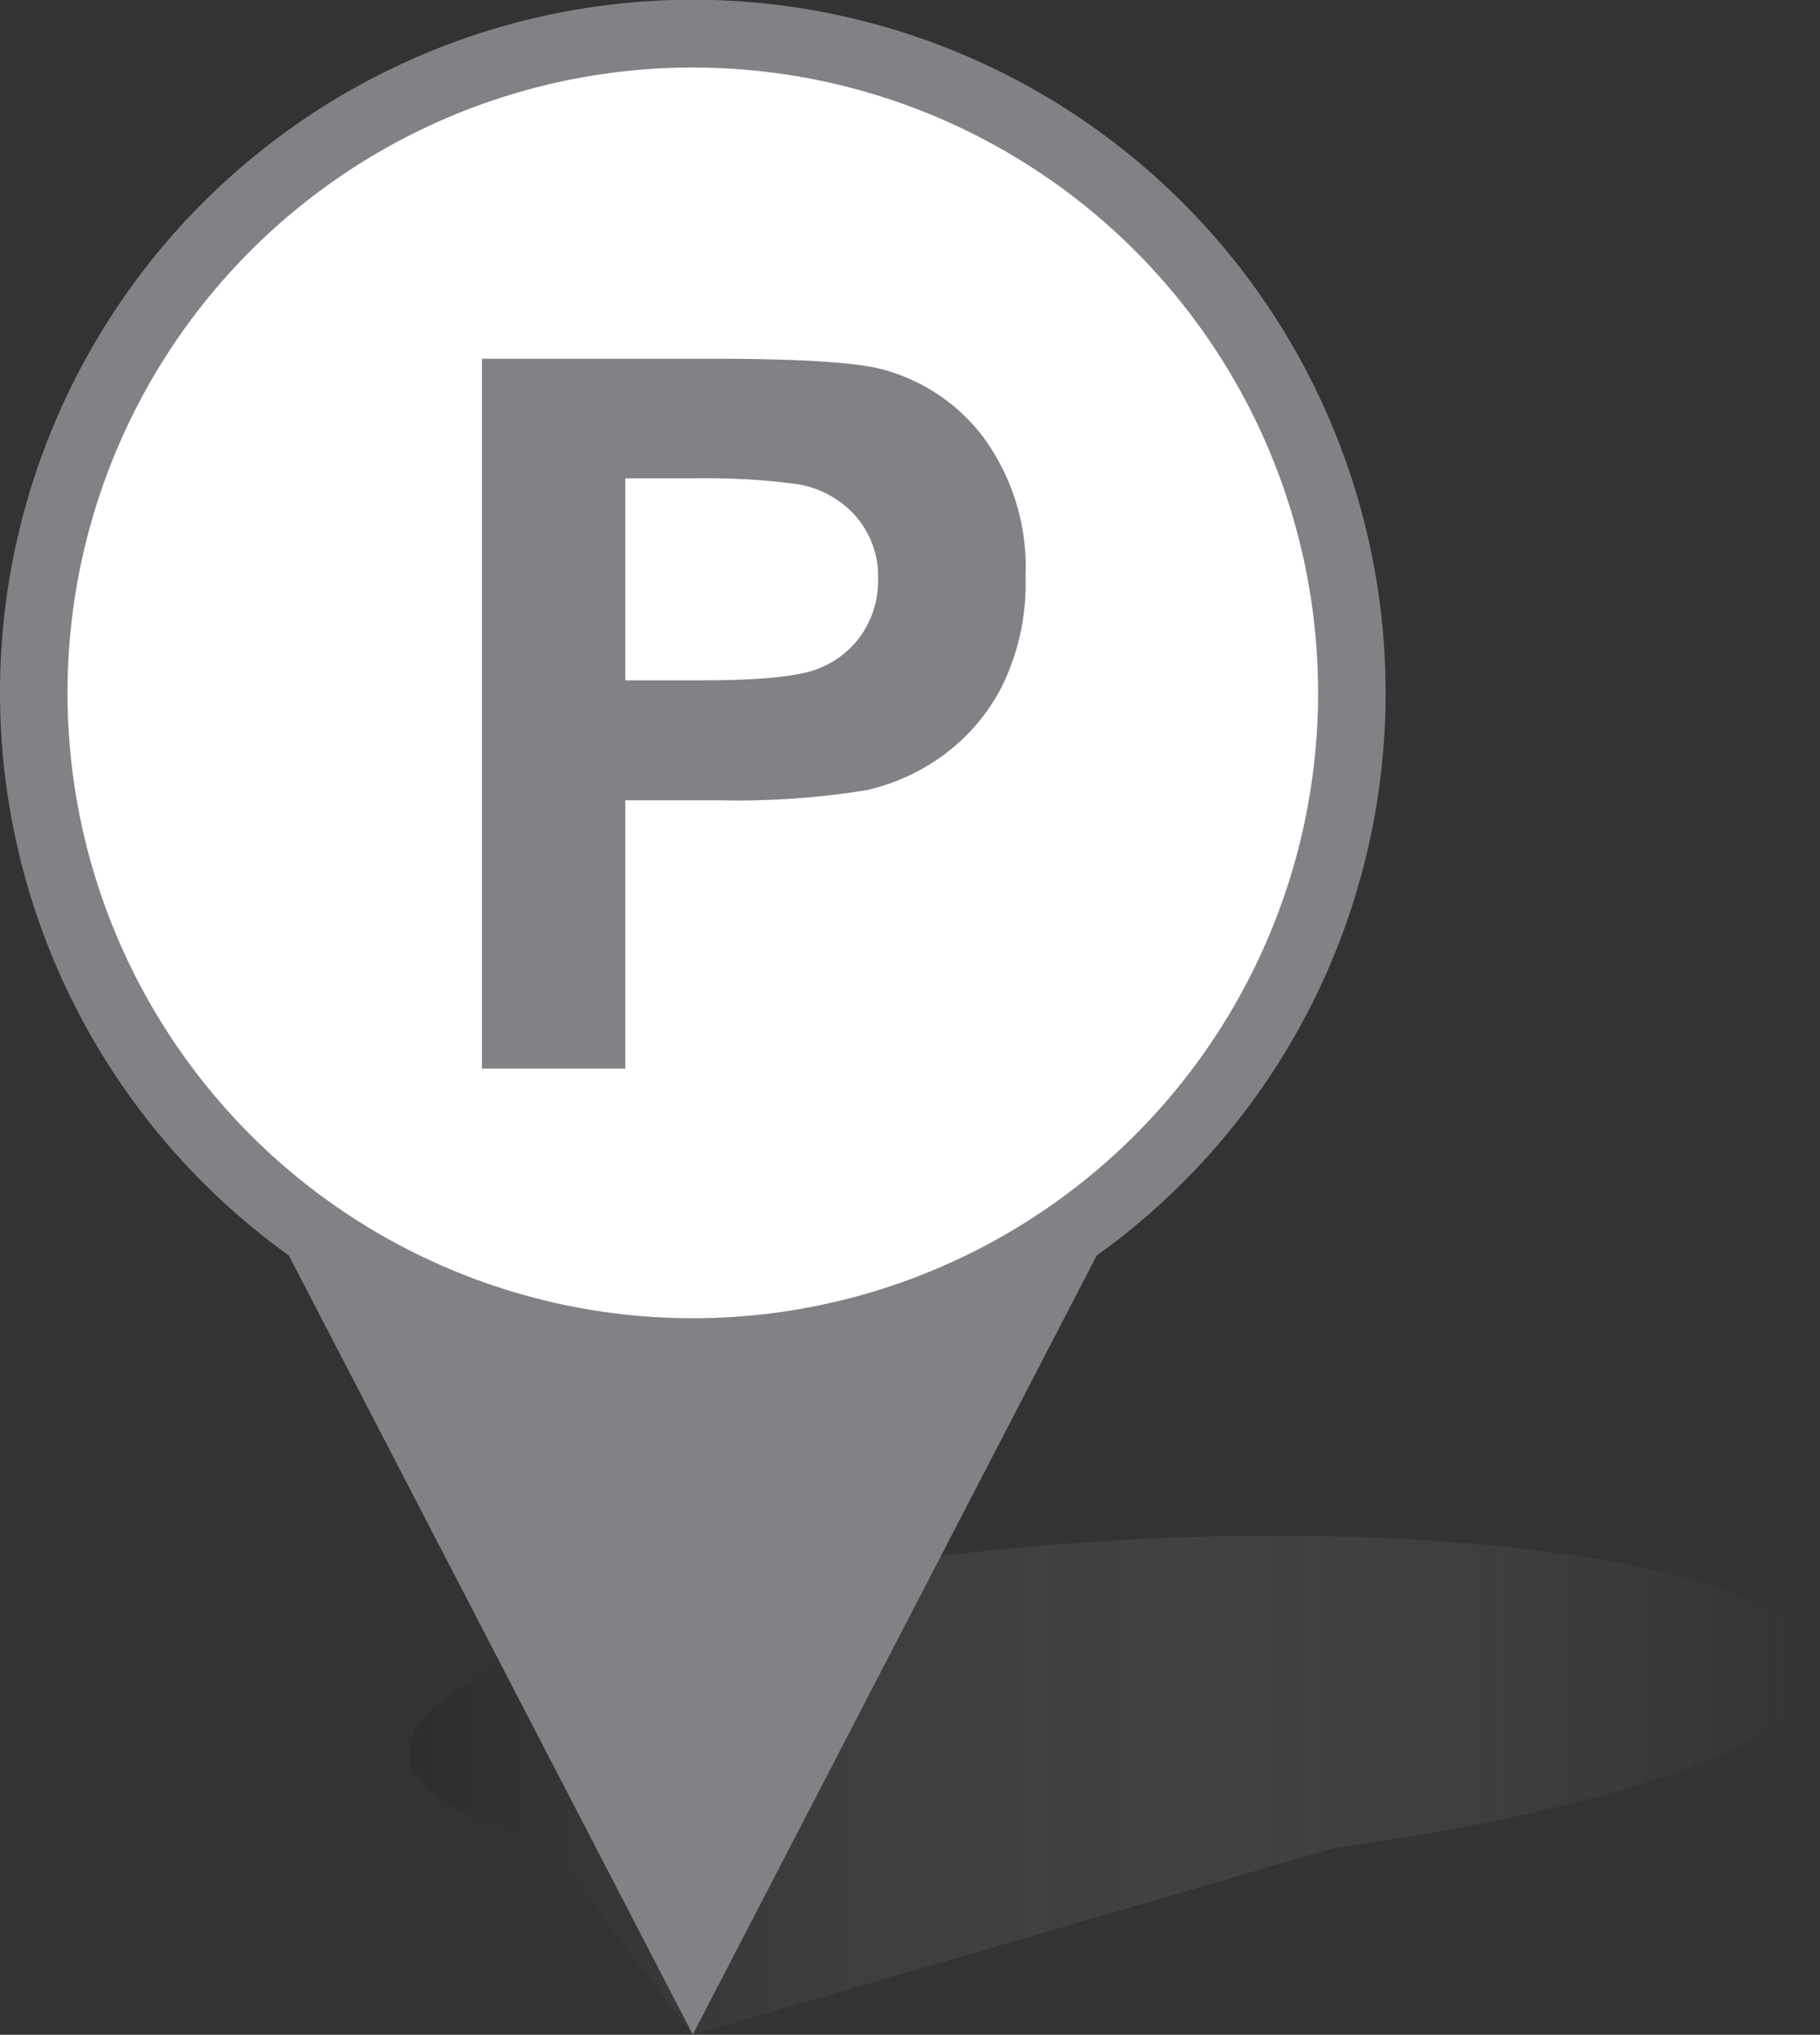
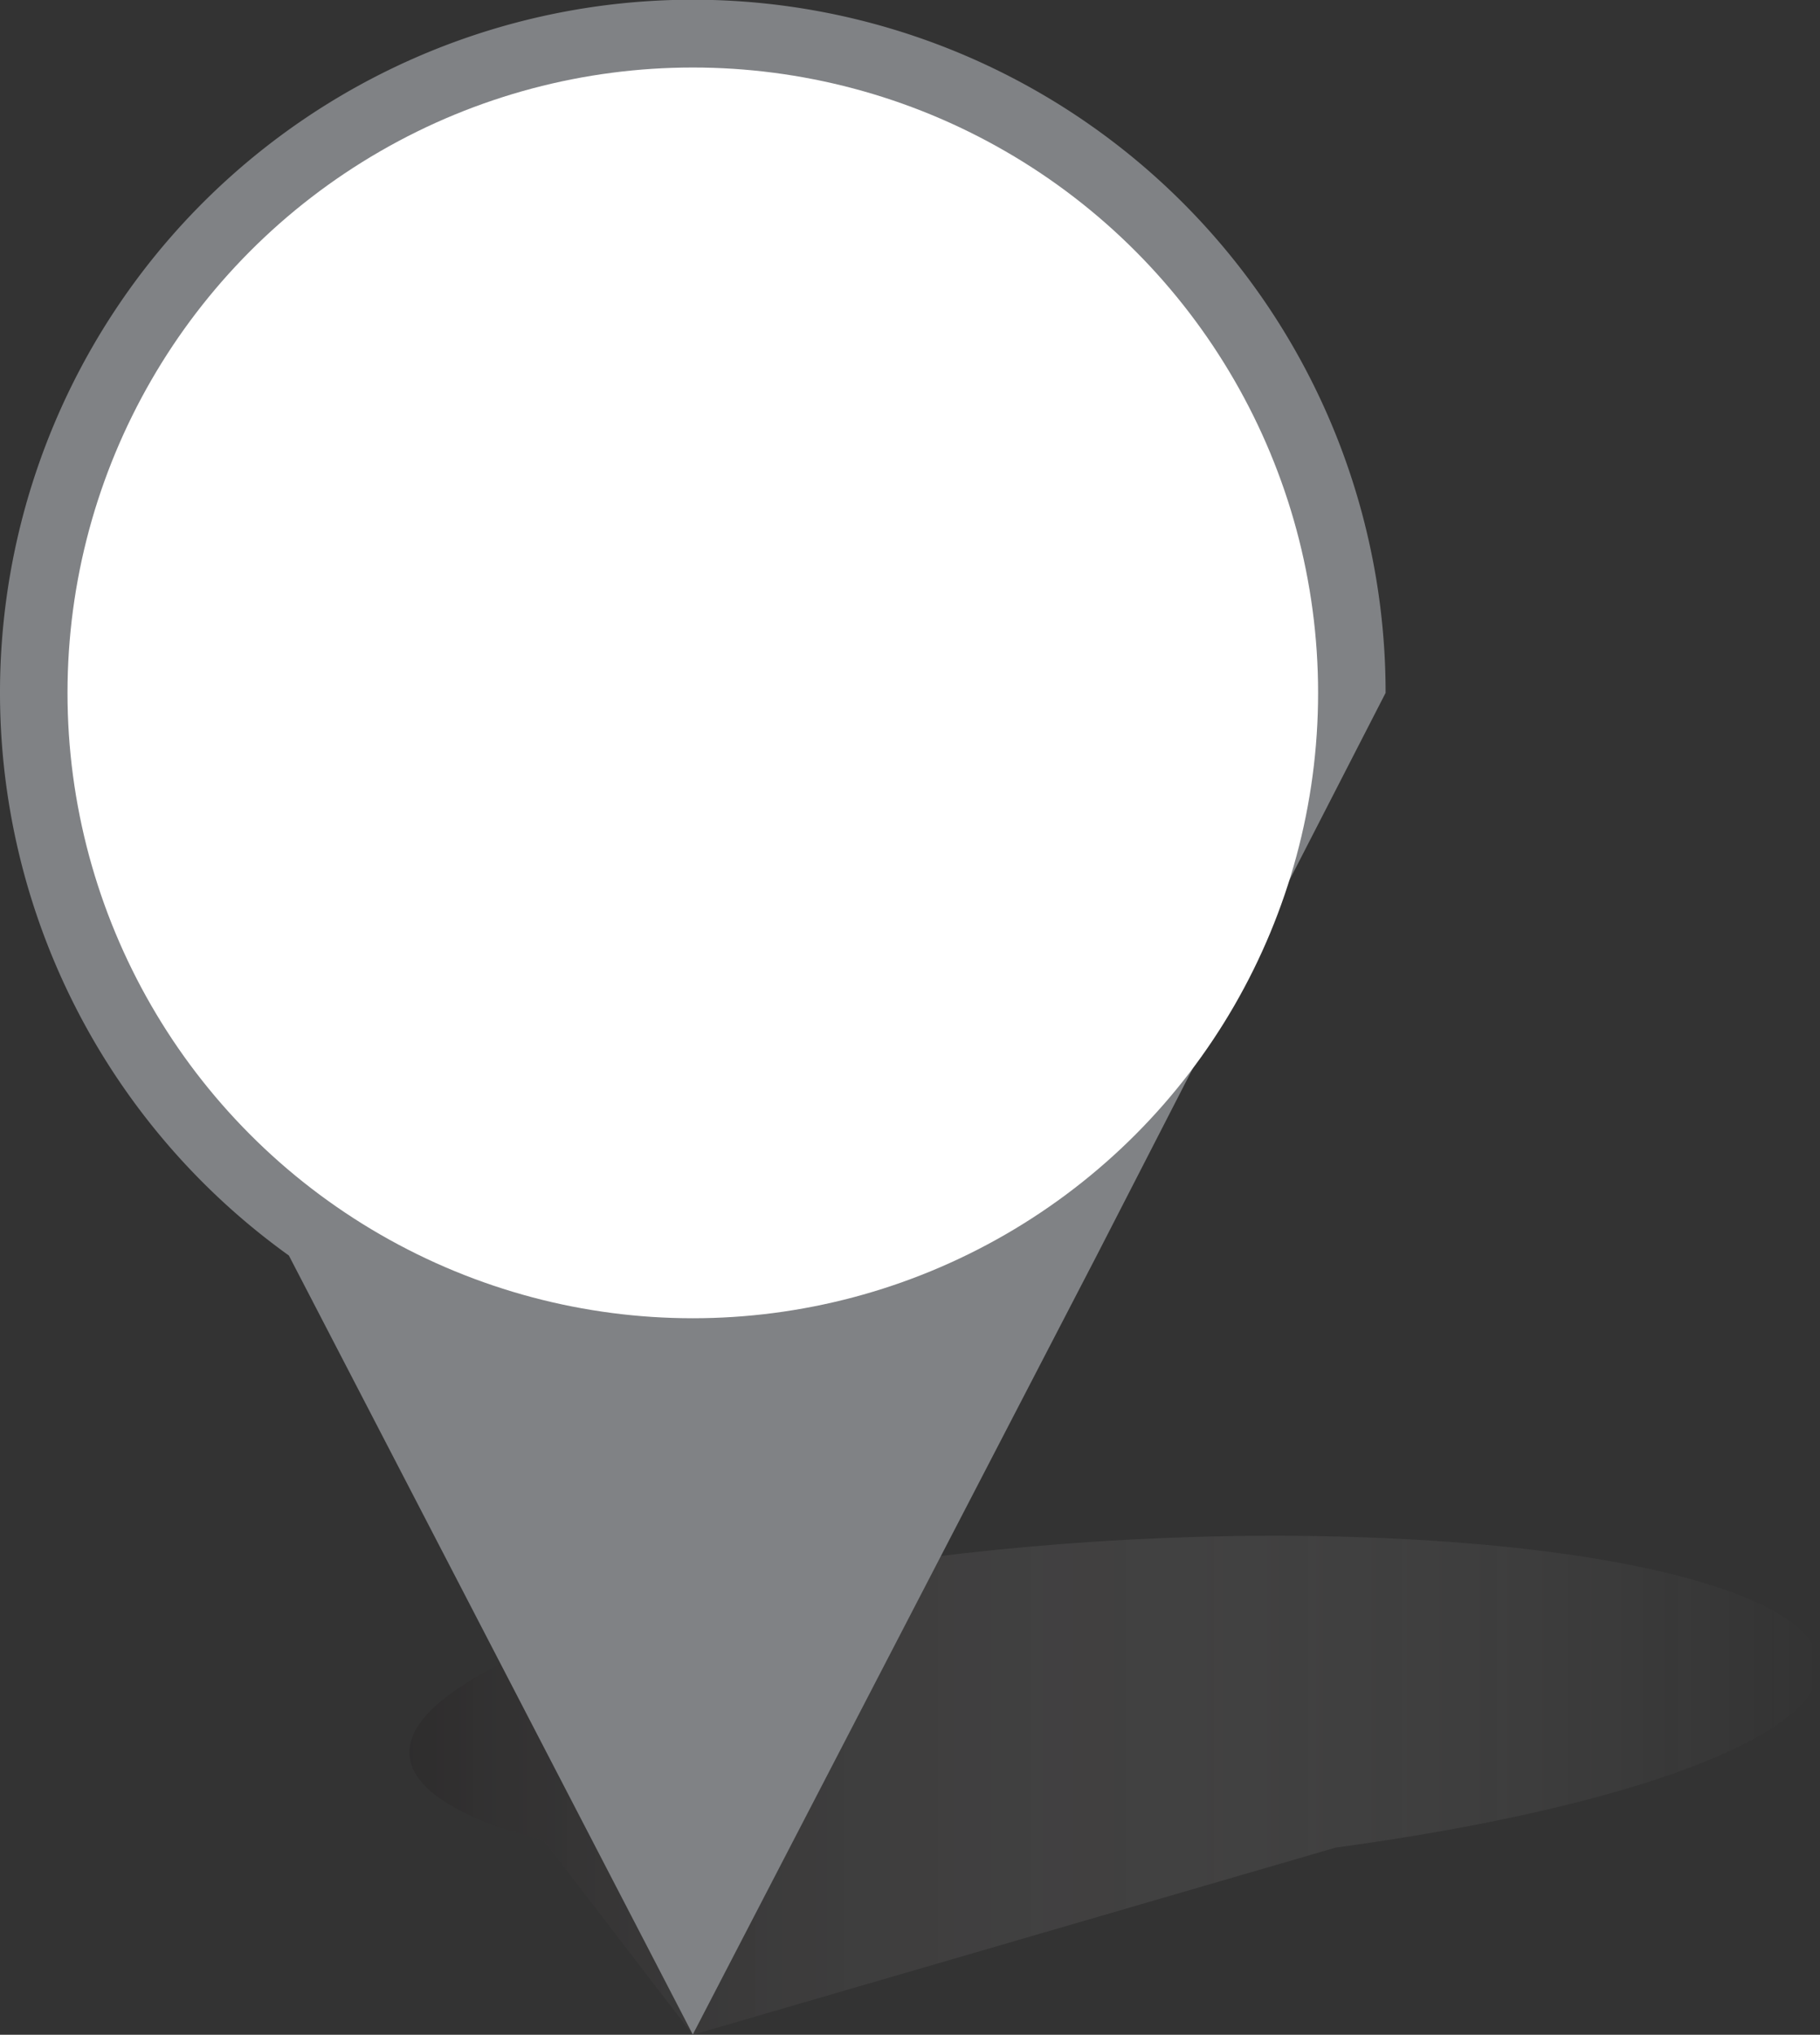
<svg xmlns="http://www.w3.org/2000/svg" viewBox="0 0 133.19 148.89">
  <rect x="0" y="0" width="133.19" height="148.89" fill="#333333" stroke="none" />
  <defs>
    <linearGradient id="White_Black" data-name="White, Black" x1="133.19" y1="130.63" x2="29.96" y2="130.63" gradientUnits="userSpaceOnUse">
      <stop offset="0" stop-color="#fff" stop-opacity="0" />
      <stop offset="1" stop-color="#231f20" />
    </linearGradient>
  </defs>
  <title>parking</title>
  <g style="isolation: isolate">
    <g id="Layer_2" data-name="Layer 2">
      <g id="Auto_stavvietas" data-name="Auto stavvietas">
        <g>
          <g style="opacity: 0.3;mix-blend-mode: multiply">
            <path d="M130.83,125.63c8.39-6.64-6.36-12.54-33-13.2S42.13,117,32.78,124.07c-5.66,4.29-2.52,8.17,7,10.6L50.7,148.89l47.06-13.7C113.09,133.12,125.75,129.65,130.83,125.63Z" style="fill: url(#White_Black)" />
          </g>
          <g>
-             <path d="M101.4,50.7A50.7,50.7,0,1,0,21.14,91.87l29.56,57,29.56-57A50.6,50.6,0,0,0,101.4,50.7Z" style="fill: #808285" />
+             <path d="M101.4,50.7A50.7,50.7,0,1,0,21.14,91.87l29.56,57,29.56-57Z" style="fill: #808285" />
            <circle cx="50.7" cy="50.7" r="45.76" style="fill: #fff" />
          </g>
-           <path d="M35.27,78.19V26.25H52.1q9.57,0,12.48.78a13.63,13.63,0,0,1,7.47,5.08,16.13,16.13,0,0,1,3,10.12,17,17,0,0,1-1.73,8,14.32,14.32,0,0,1-4.41,5.12,15.24,15.24,0,0,1-5.44,2.46,59.46,59.46,0,0,1-10.88.75H45.76V78.19ZM45.76,35V49.78H51.5c4.13,0,6.9-.28,8.29-.82a6.82,6.82,0,0,0,3.28-2.55,7,7,0,0,0,1.19-4,6.72,6.72,0,0,0-1.67-4.68,7.29,7.29,0,0,0-4.22-2.3A49.94,49.94,0,0,0,50.83,35Z" style="fill: #808285" />
        </g>
      </g>
    </g>
  </g>
</svg>